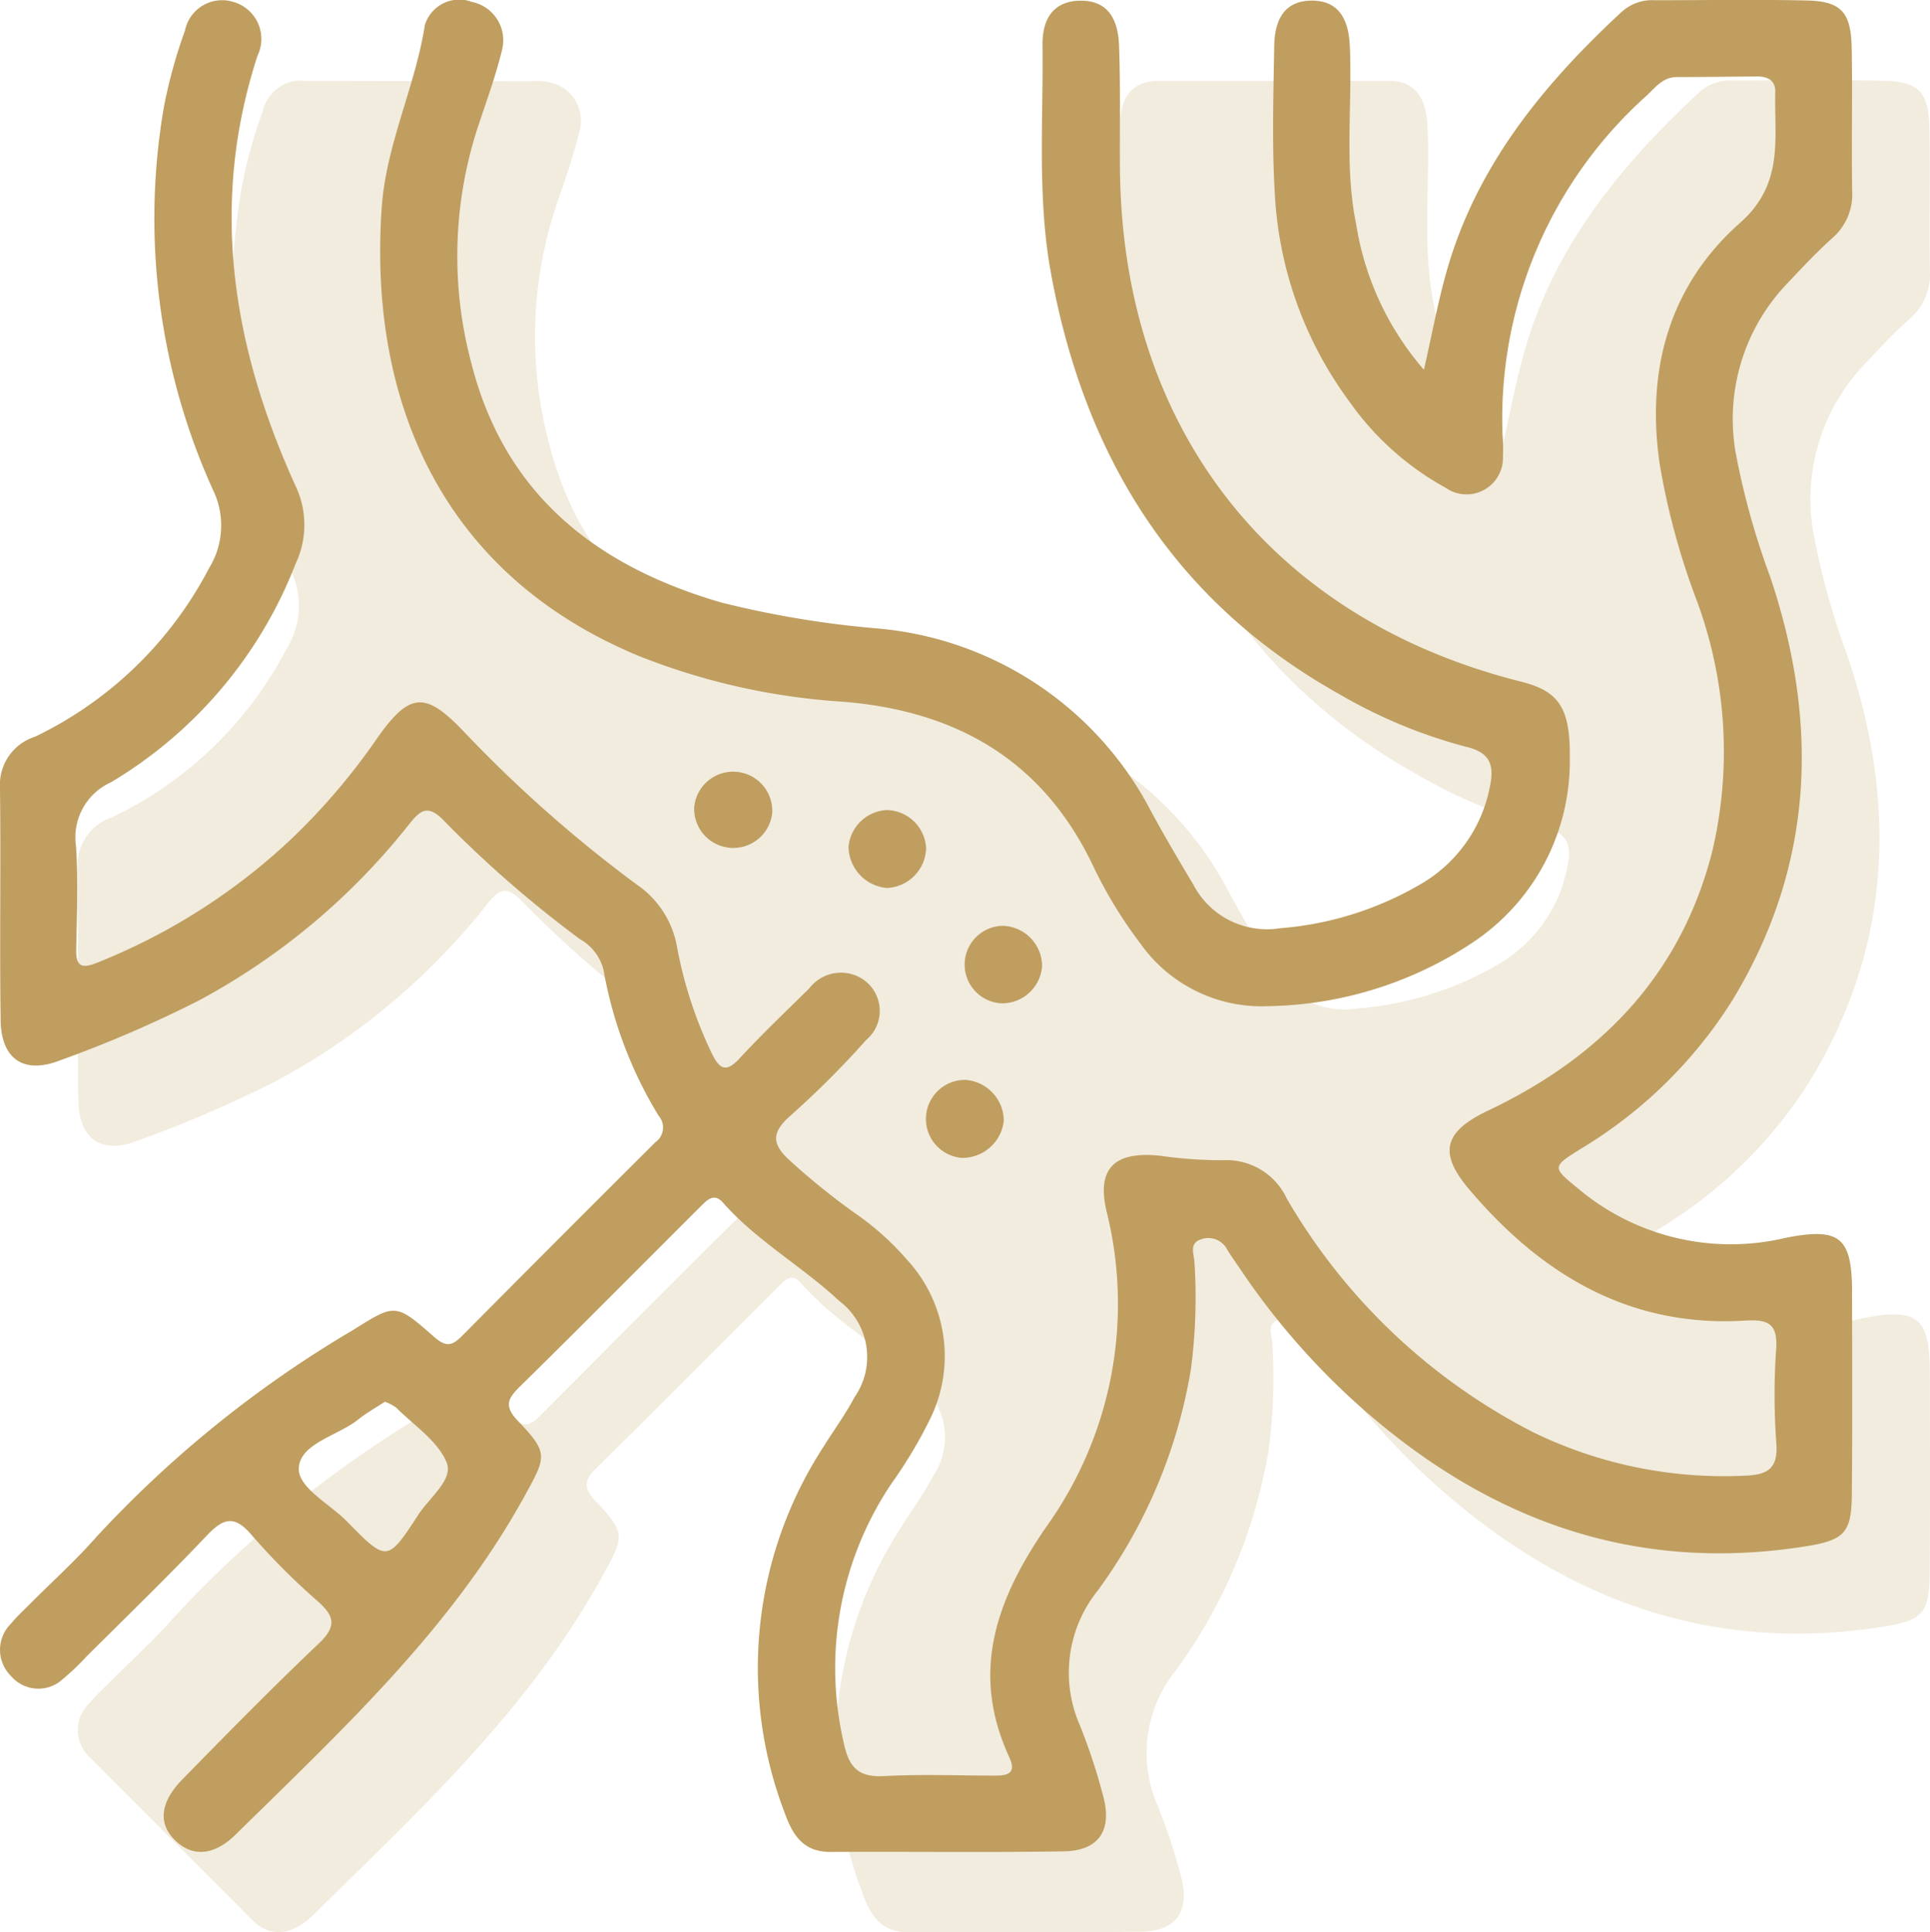
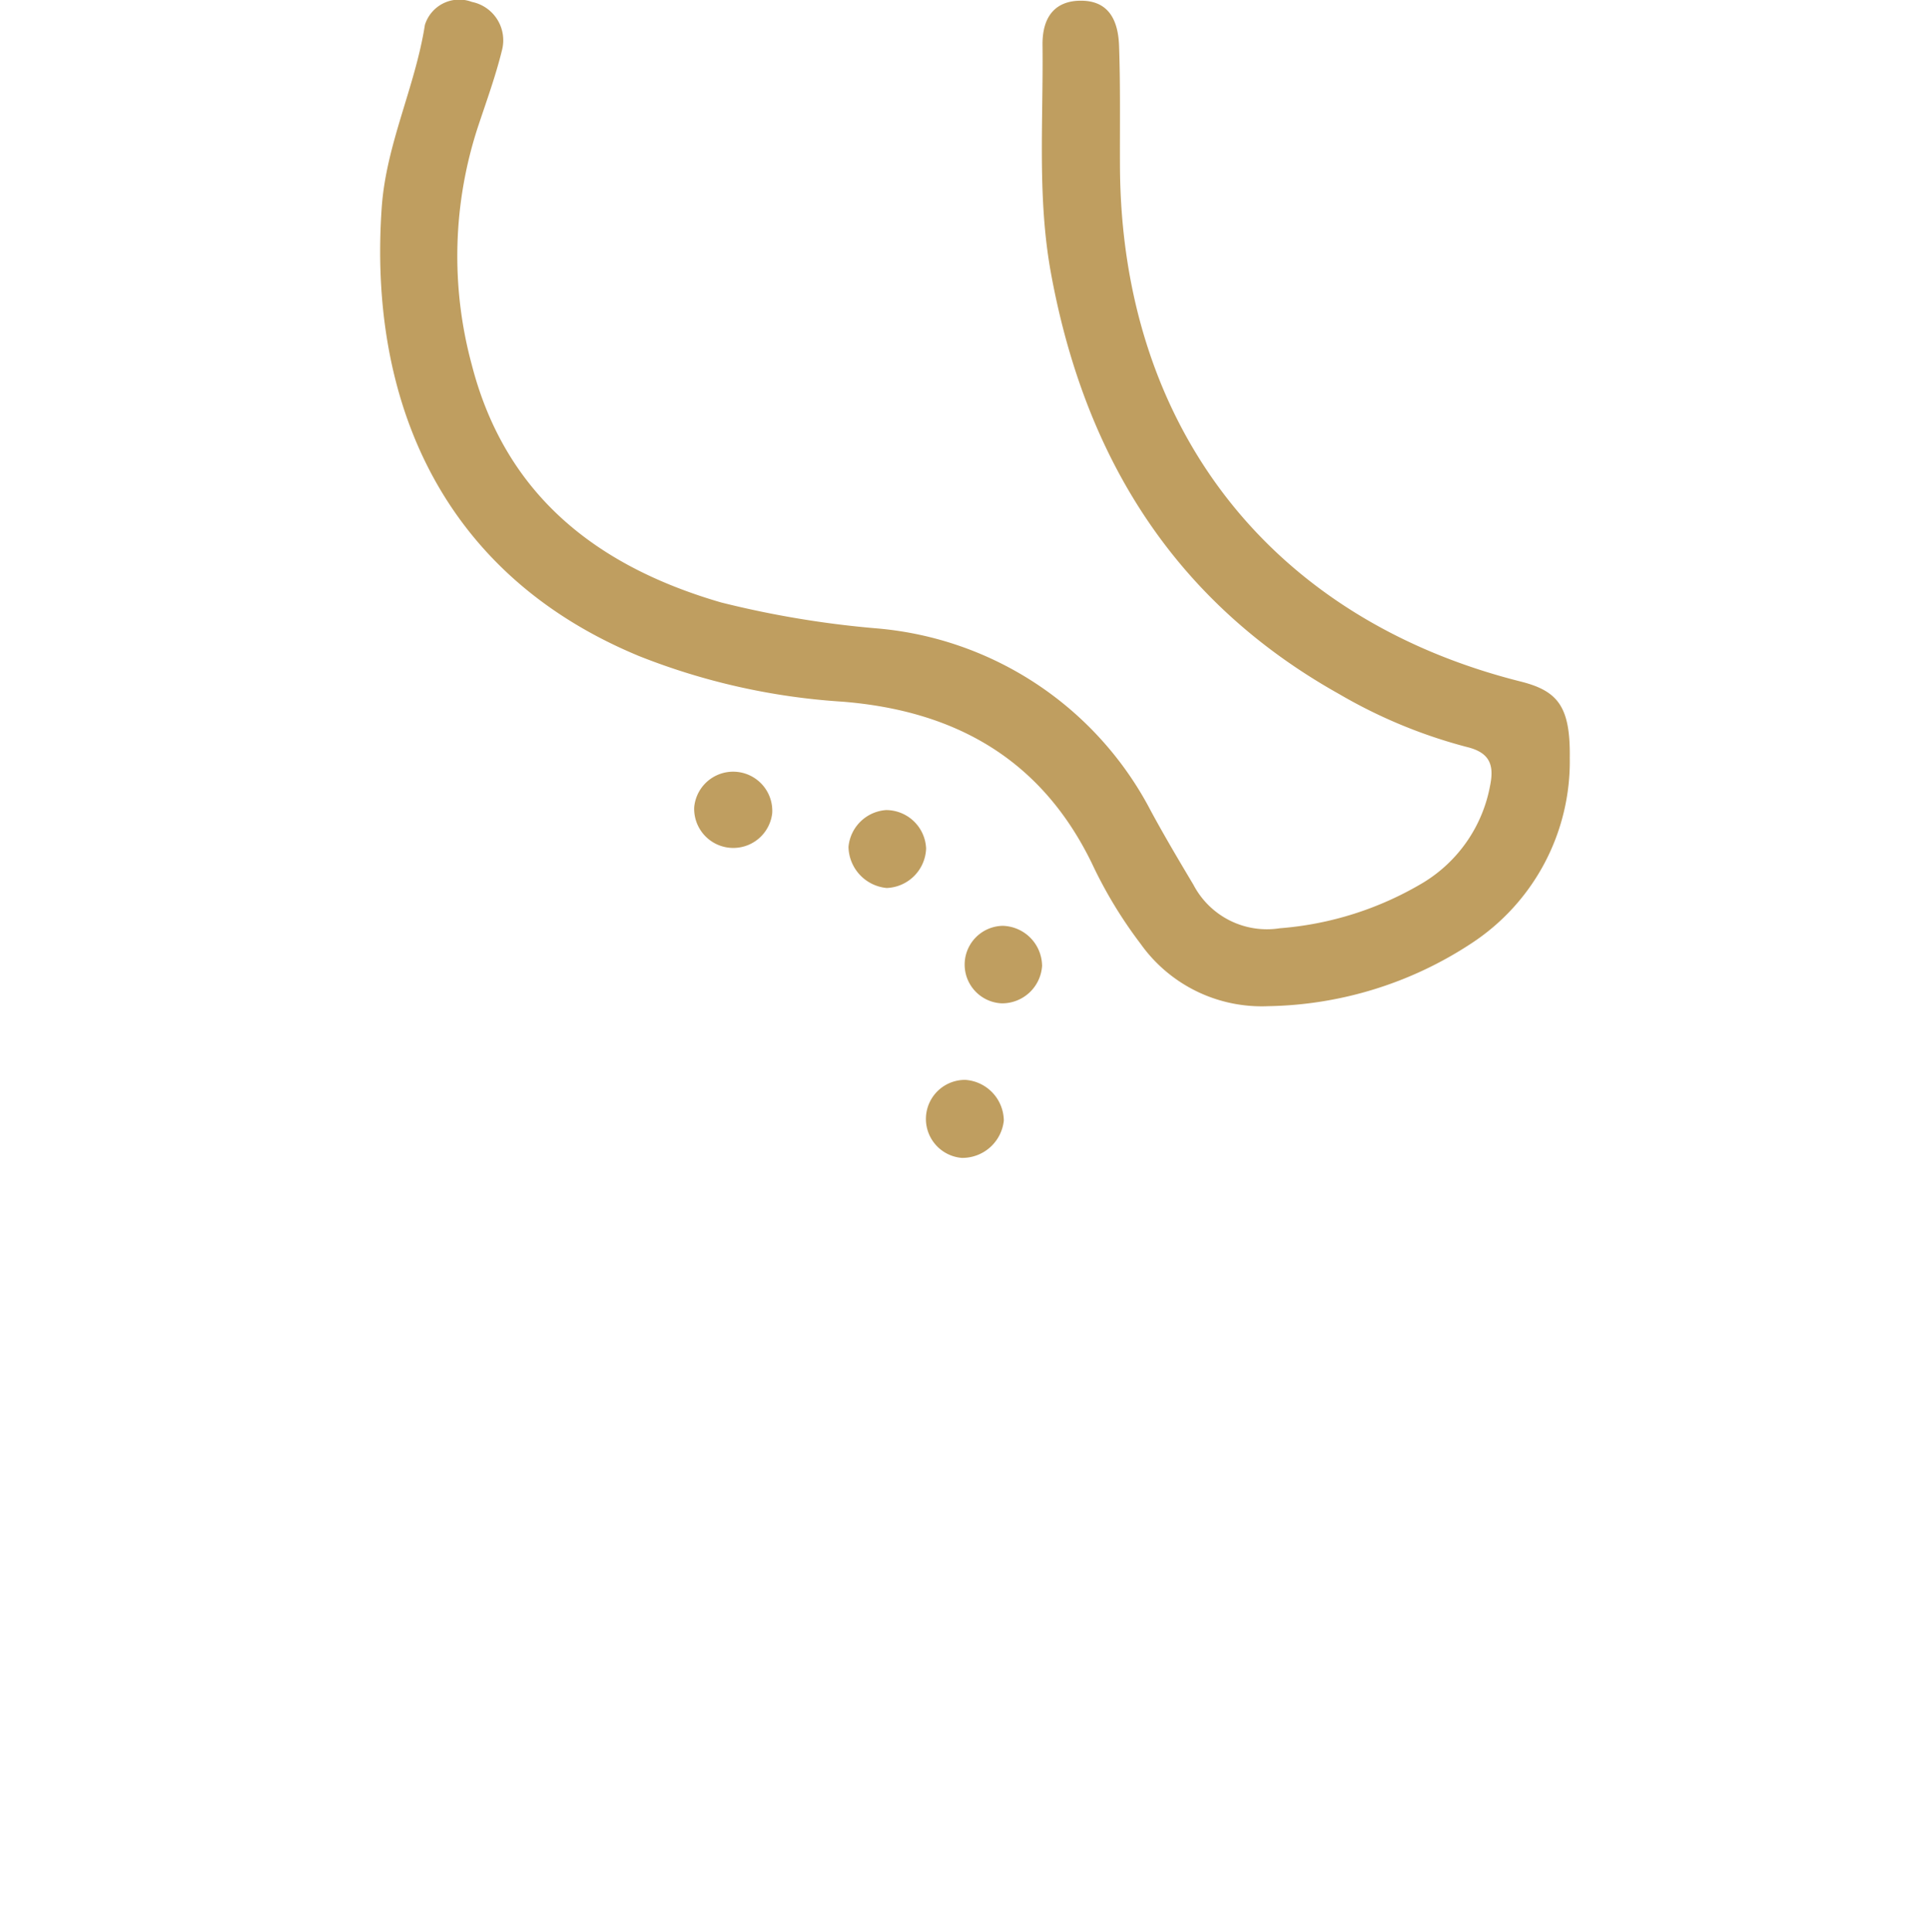
<svg xmlns="http://www.w3.org/2000/svg" id="Grupo_573" data-name="Grupo 573" width="85.937" height="86.049" viewBox="0 0 85.937 86.049">
  <defs>
    <clipPath id="clip-path">
      <rect id="Retângulo_99" data-name="Retângulo 99" width="82.476" height="82.472" fill="#bf9e60" />
    </clipPath>
  </defs>
-   <path id="Caminho_1089" data-name="Caminho 1089" d="M358.951,83.01c0-2.478-.542-2.923-2.986-2.435a10.546,10.546,0,0,1-9.18-2.173c-1.2-.979-1.21-.985.078-1.792a20.312,20.312,0,0,0,6.776-6.65c3.627-5.985,3.85-12.306,1.671-18.813a33.951,33.951,0,0,1-1.509-5.365,8.716,8.716,0,0,1,2.285-7.738c.638-.679,1.278-1.36,1.969-1.984a2.576,2.576,0,0,0,.9-2.105c-.038-2.13.02-4.261-.022-6.391-.032-1.587-.477-2.063-2-2.1-2.263-.049-4.527-.01-6.79-.012a2.019,2.019,0,0,0-1.458.525c-3.509,3.254-6.476,6.878-7.8,11.592-.387,1.375-.644,2.786-1,4.34a12.968,12.968,0,0,1-3.016-6.479c-.54-2.642-.158-5.312-.285-7.965-.065-1.358-.638-2-1.7-1.994s-1.641.657-1.664,2.02c-.037,2.2-.105,4.4.027,6.589a17.061,17.061,0,0,0,3.324,9.252,12.731,12.731,0,0,0,4.275,3.83,1.622,1.622,0,0,0,2.558-1.388,7.8,7.8,0,0,0-.019-1,19.314,19.314,0,0,1,6.448-15.1c.381-.363.709-.8,1.321-.8,1.2,0,2.4-.018,3.595-.025.461,0,.8.2.782.69-.054,2.055.409,4.078-1.563,5.824-3.149,2.788-4.189,6.517-3.591,10.7a31.962,31.962,0,0,0,1.595,5.958,19.343,19.343,0,0,1,.741,11.384c-1.412,5.476-4.962,9.12-9.974,11.5-1.98.939-2.213,1.884-.835,3.51,3.214,3.791,7.139,6.156,12.3,5.839,1.034-.063,1.441.16,1.366,1.269a29.571,29.571,0,0,0,.008,4.191c.091,1.212-.465,1.422-1.507,1.452a19.4,19.4,0,0,1-9.283-1.921,26.79,26.79,0,0,1-11.006-10.42,2.964,2.964,0,0,0-2.864-1.712,19.512,19.512,0,0,1-2.785-.2c-2.019-.211-2.834.553-2.376,2.484a17.032,17.032,0,0,1-2.7,14.061c-2.227,3.245-3.375,6.466-1.633,10.245.313.678-.028.816-.6.815-1.665,0-3.332-.066-4.992.023-1.086.058-1.53-.366-1.757-1.386a14.722,14.722,0,0,1,2.1-11.639,20.569,20.569,0,0,0,1.735-2.906,6.325,6.325,0,0,0-1.044-7.069,12.193,12.193,0,0,0-2.379-2.116A31.085,31.085,0,0,1,311.7,77.17c-.82-.728-.921-1.248-.036-2.027a41.2,41.2,0,0,0,3.389-3.386,1.694,1.694,0,0,0-.575-2.909,1.778,1.778,0,0,0-1.965.616c-1.043,1.029-2.107,2.038-3.1,3.115-.633.688-.916.434-1.246-.246a18.907,18.907,0,0,1-1.54-4.725,4.235,4.235,0,0,0-1.776-2.761,58.84,58.84,0,0,1-7.763-6.873c-1.7-1.771-2.394-1.684-3.849.4a28.532,28.532,0,0,1-3.751,4.4,27.326,27.326,0,0,1-8.687,5.545c-.717.289-.941.141-.925-.62.032-1.531.093-3.068-.011-4.592a2.691,2.691,0,0,1,1.561-2.827,19.547,19.547,0,0,0,8.217-9.725,4.039,4.039,0,0,0,.015-3.439c-2.815-6.179-3.872-12.541-1.71-19.188a1.716,1.716,0,0,0-1.075-2.4,1.688,1.688,0,0,0-2.154,1.279,22.371,22.371,0,0,0-.948,3.454,29.3,29.3,0,0,0,2.18,16.967,3.623,3.623,0,0,1-.162,3.523,17.073,17.073,0,0,1-7.745,7.5,2.24,2.24,0,0,0-1.562,2.254c.044,3.461-.021,6.924.03,10.386.026,1.722,1.036,2.405,2.643,1.776a54.321,54.321,0,0,0,6.21-2.682,30,30,0,0,0,9.271-7.754c.531-.668.859-1.045,1.652-.2a50.855,50.855,0,0,0,6.018,5.236,2.186,2.186,0,0,1,1.051,1.374,18.648,18.648,0,0,0,2.452,6.491.8.8,0,0,1-.143,1.179q-4.319,4.3-8.607,8.624c-.473.478-.741.492-1.276.019-1.7-1.5-1.719-1.441-3.59-.274a50.381,50.381,0,0,0-11.441,9.234c-.922,1.047-1.967,1.986-2.953,2.977-.282.283-.578.555-.829.862a1.639,1.639,0,0,0,.011,2.34,1.6,1.6,0,0,0,2.321.106,10.133,10.133,0,0,0,1.011-.963c1.791-1.787,3.613-3.545,5.351-5.381.732-.774,1.23-.985,2.016-.061a30.158,30.158,0,0,0,2.96,2.967c.763.678.82,1.132.037,1.875-2.075,1.971-4.083,4.014-6.083,6.062-1.023,1.048-1.073,2.016-.253,2.762.749.682,1.688.615,2.635-.316,4.738-4.663,9.638-9.183,12.891-15.122.922-1.683,1.055-1.869-.3-3.275-.652-.678-.493-1.006.071-1.56,2.611-2.567,5.189-5.168,7.779-7.756.141-.141.282-.283.427-.42.269-.255.527-.352.825-.015,1.509,1.713,3.522,2.833,5.172,4.375a3.128,3.128,0,0,1,.682,4.31c-.4.761-.919,1.461-1.373,2.195a18.038,18.038,0,0,0-1.746,16.251c.357,1.006.821,1.8,2.069,1.791,3.462-.021,6.925.029,10.385-.027,1.526-.024,2.144-.906,1.762-2.4a26.005,26.005,0,0,0-1.055-3.217,5.836,5.836,0,0,1,.8-6,23.027,23.027,0,0,0,4.143-9.837,24.344,24.344,0,0,0,.16-4.779c-.014-.359-.252-.835.277-1.017a.947.947,0,0,1,1.188.465c.175.282.37.552.555.827a32.362,32.362,0,0,0,4.918,5.755c5.75,5.283,12.39,7.871,20.275,6.62,1.728-.274,2.043-.6,2.059-2.315.028-3,.015-5.992.009-8.988M295.11,92.9c-1.376,2.112-1.4,2.114-3.177.3-.777-.795-2.226-1.519-2.143-2.418.1-1.074,1.741-1.4,2.654-2.131.358-.286.764-.512,1.173-.781a1.884,1.884,0,0,1,.51.262c.791.795,1.861,1.489,2.247,2.453.3.749-.77,1.556-1.263,2.313" transform="translate(-276.483 -25.443)" fill="#bf9e60" />
  <path id="Caminho_1090" data-name="Caminho 1090" d="M320.474,54.654a29.588,29.588,0,0,0,9.108,2.054c5.018.4,8.86,2.553,11.119,7.212a19.871,19.871,0,0,0,2.165,3.575,6.613,6.613,0,0,0,5.681,2.774,16.941,16.941,0,0,0,9.027-2.784,9.682,9.682,0,0,0,4.4-8.274c.031-2.286-.53-2.983-2.188-3.4C348.617,53,342.008,44.451,341.946,32.895c-.009-1.8.023-3.6-.04-5.391-.048-1.381-.642-2.014-1.7-2.013-1.08,0-1.725.64-1.709,1.982.04,3.388-.24,6.787.377,10.158,1.495,8.157,5.462,14.609,12.831,18.738a22.59,22.59,0,0,0,5.685,2.357c1.032.249,1.223.81,1.036,1.723a6.412,6.412,0,0,1-2.96,4.308,14.656,14.656,0,0,1-6.4,2.042,3.693,3.693,0,0,1-3.847-1.933c-.646-1.083-1.29-2.168-1.89-3.277a15.206,15.206,0,0,0-12.258-8.148,43.491,43.491,0,0,1-6.88-1.15c-5.537-1.607-9.615-4.781-11.108-10.59a18.488,18.488,0,0,1,.286-10.624c.377-1.134.789-2.264,1.07-3.423a1.744,1.744,0,0,0-1.351-2.109,1.6,1.6,0,0,0-2.092,1.027c-.432,2.76-1.722,5.3-1.921,8.12-.595,8.448,2.544,16.27,11.4,19.961" transform="translate(-292.077 -25.46)" fill="#bf9e60" />
  <path id="Caminho_1091" data-name="Caminho 1091" d="M357.29,121.313a1.857,1.857,0,0,0,1.872-1.661,1.838,1.838,0,0,0-1.712-1.813,1.74,1.74,0,0,0-.16,3.474" transform="translate(-314.465 -69.747)" fill="#bf9e60" />
  <path id="Caminho_1092" data-name="Caminho 1092" d="M350.741,94.751a1.807,1.807,0,0,0-1.672,1.637,1.875,1.875,0,0,0,1.7,1.833,1.825,1.825,0,0,0,1.756-1.76,1.786,1.786,0,0,0-1.787-1.71" transform="translate(-311.288 -58.675)" fill="#bf9e60" />
  <path id="Caminho_1093" data-name="Caminho 1093" d="M362.43,106.408a1.8,1.8,0,0,0-1.75-1.751,1.727,1.727,0,0,0-.047,3.452,1.784,1.784,0,0,0,1.8-1.7" transform="translate(-316.03 -63.426)" fill="#bf9e60" />
  <path id="Caminho_1094" data-name="Caminho 1094" d="M335.864,93.073a1.743,1.743,0,0,0,3.474.259,1.742,1.742,0,0,0-3.474-.259" transform="translate(-304.954 -57.119)" fill="#bf9e60" />
  <g id="Grupo_564" data-name="Grupo 564" transform="translate(3.461 3.577)" opacity="0.2">
    <g id="Grupo_563" data-name="Grupo 563" transform="translate(0 0)">
      <g id="Grupo_562" data-name="Grupo 562" clip-path="url(#clip-path)">
-         <path id="Caminho_1095" data-name="Caminho 1095" d="M365.6,89.883c0-2.478-.542-2.923-2.986-2.435a10.549,10.549,0,0,1-9.18-2.173c-1.2-.979-1.21-.985.078-1.792a20.31,20.31,0,0,0,6.776-6.65c3.628-5.985,3.85-12.306,1.672-18.813a33.954,33.954,0,0,1-1.509-5.365,8.716,8.716,0,0,1,2.285-7.738c.638-.679,1.278-1.36,1.969-1.984a2.577,2.577,0,0,0,.9-2.106c-.038-2.13.02-4.261-.022-6.391-.032-1.588-.477-2.064-2-2.1-2.263-.048-4.527-.01-6.791-.012a2.021,2.021,0,0,0-1.457.525c-3.509,3.255-6.476,6.878-7.8,11.593-.387,1.375-.644,2.786-1,4.34a12.97,12.97,0,0,1-3.016-6.479c-.54-2.643-.158-5.312-.285-7.966-.065-1.357-.638-2-1.7-1.994l-10.281,0c-1.079,0-1.724.639-1.709,1.982.04,3.388-.24,6.788.377,10.158,1.494,8.157,5.461,14.608,12.831,18.737a22.542,22.542,0,0,0,5.685,2.357c1.031.25,1.223.81,1.035,1.723a6.41,6.41,0,0,1-2.959,4.308,14.658,14.658,0,0,1-6.4,2.042,3.694,3.694,0,0,1-3.848-1.933c-.646-1.083-1.29-2.168-1.89-3.277A15.206,15.206,0,0,0,322.127,60.3a43.369,43.369,0,0,1-6.879-1.15c-5.537-1.606-9.615-4.781-11.109-10.589a18.493,18.493,0,0,1,.287-10.624c.377-1.135.789-2.264,1.069-3.423a1.743,1.743,0,0,0-1.351-2.109,2.013,2.013,0,0,0-.26-.044h-.007a2.12,2.12,0,0,0-.52,0l-10.158-.02a1.707,1.707,0,0,0-.386,0H292.8v0a1.784,1.784,0,0,0-1.429,1.34,22.373,22.373,0,0,0-.948,3.455A29.3,29.3,0,0,0,292.6,54.1a3.623,3.623,0,0,1-.162,3.523,17.076,17.076,0,0,1-7.745,7.5,2.24,2.24,0,0,0-1.562,2.254c.044,3.461-.021,6.924.03,10.385.026,1.721,1.036,2.4,2.643,1.776a54.413,54.413,0,0,0,6.21-2.682,30.012,30.012,0,0,0,9.271-7.754c.531-.668.859-1.045,1.652-.2a50.762,50.762,0,0,0,6.018,5.236,2.187,2.187,0,0,1,1.051,1.374A18.652,18.652,0,0,0,312.459,82a.8.8,0,0,1-.143,1.179q-4.319,4.3-8.607,8.623c-.473.479-.741.492-1.276.019-1.7-1.5-1.719-1.441-3.589-.274a50.383,50.383,0,0,0-11.441,9.235c-.922,1.047-1.967,1.986-2.953,2.977-.282.283-.577.555-.829.862a1.639,1.639,0,0,0,.011,2.34l7.36,7.368c.749.682,1.688.615,2.635-.316,4.738-4.662,9.638-9.183,12.891-15.122.923-1.683,1.055-1.868-.3-3.275-.652-.678-.492-1.007.071-1.56,2.611-2.567,5.189-5.168,7.779-7.756.141-.141.282-.283.427-.42.269-.255.527-.352.825-.014,1.509,1.713,3.522,2.833,5.172,4.375a3.128,3.128,0,0,1,.682,4.31c-.4.761-.919,1.461-1.373,2.195A18.037,18.037,0,0,0,318.057,113c.357,1.006.821,1.8,2.069,1.791,3.462-.022,6.925.029,10.385-.027,1.526-.025,2.144-.906,1.762-2.4a26.014,26.014,0,0,0-1.055-3.218,5.835,5.835,0,0,1,.8-6,23.031,23.031,0,0,0,4.143-9.837,24.344,24.344,0,0,0,.16-4.779c-.014-.358-.252-.834.277-1.017a.949.949,0,0,1,1.188.466c.175.282.37.551.555.827a32.341,32.341,0,0,0,4.918,5.755c5.75,5.283,12.389,7.871,20.275,6.62,1.728-.274,2.043-.6,2.059-2.315.028-3,.015-5.992.009-8.988" transform="translate(-283.133 -32.316)" fill="#bf9e60" />
-       </g>
+         </g>
    </g>
  </g>
</svg>